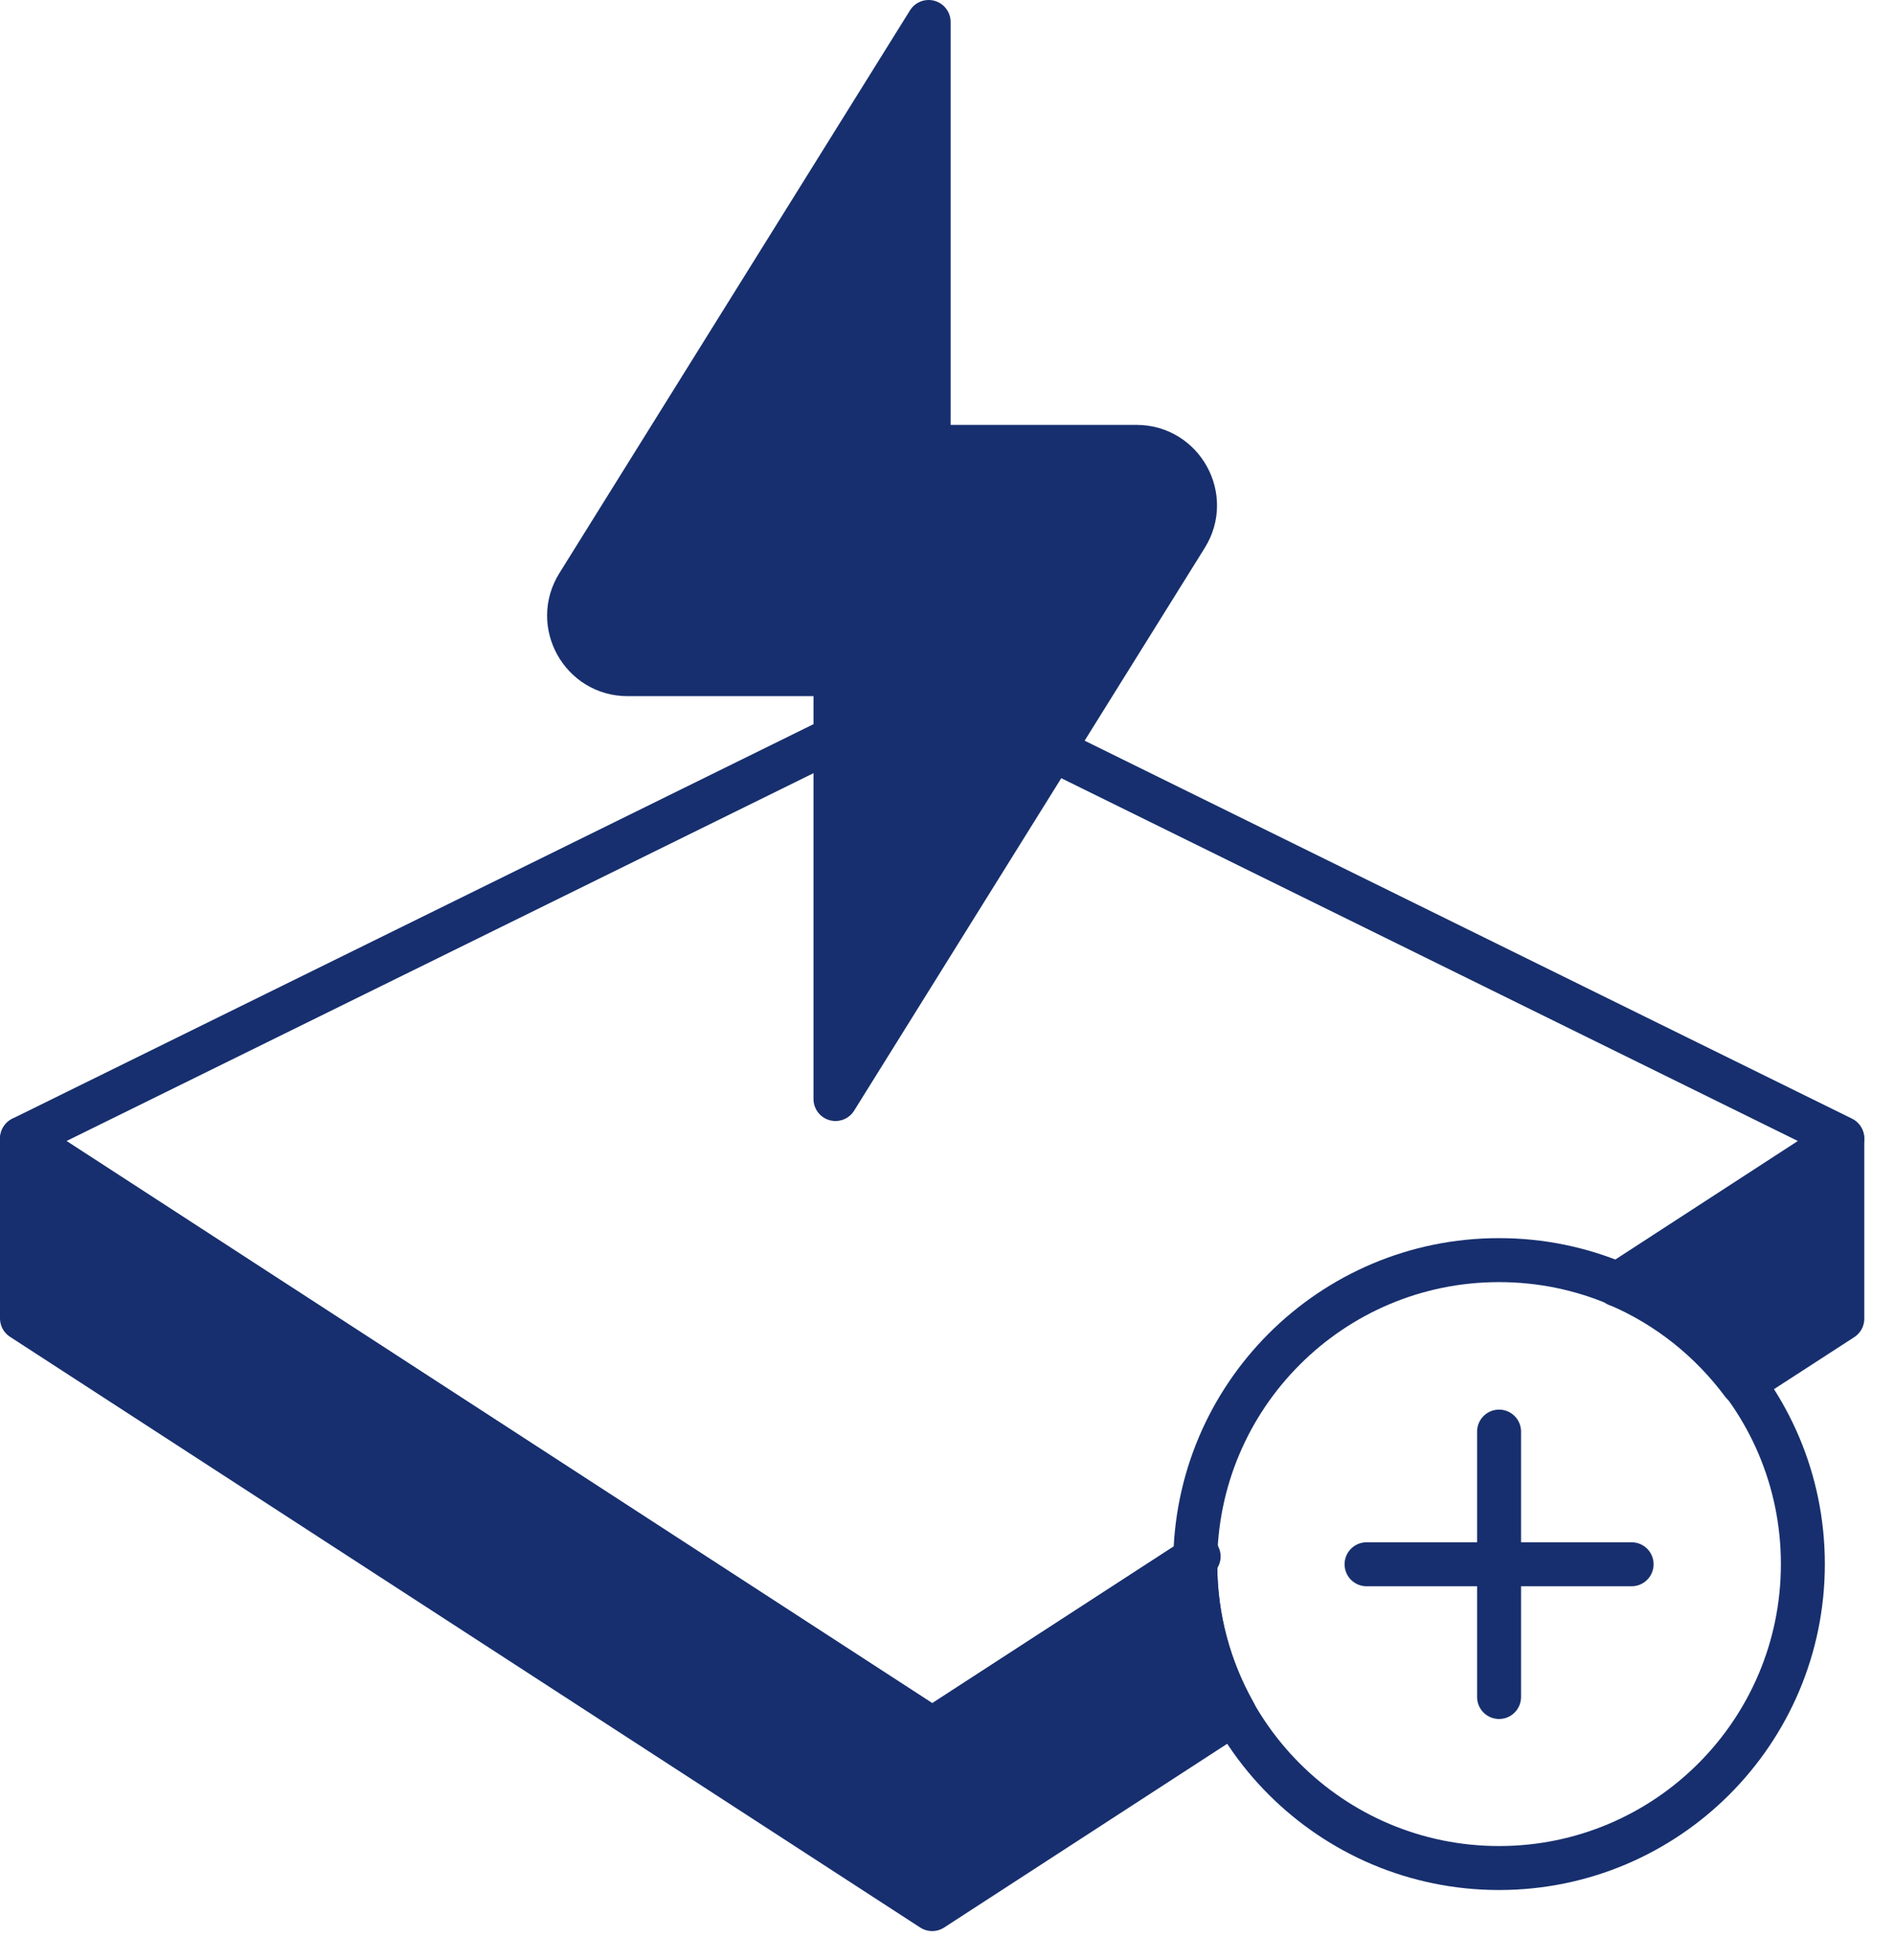
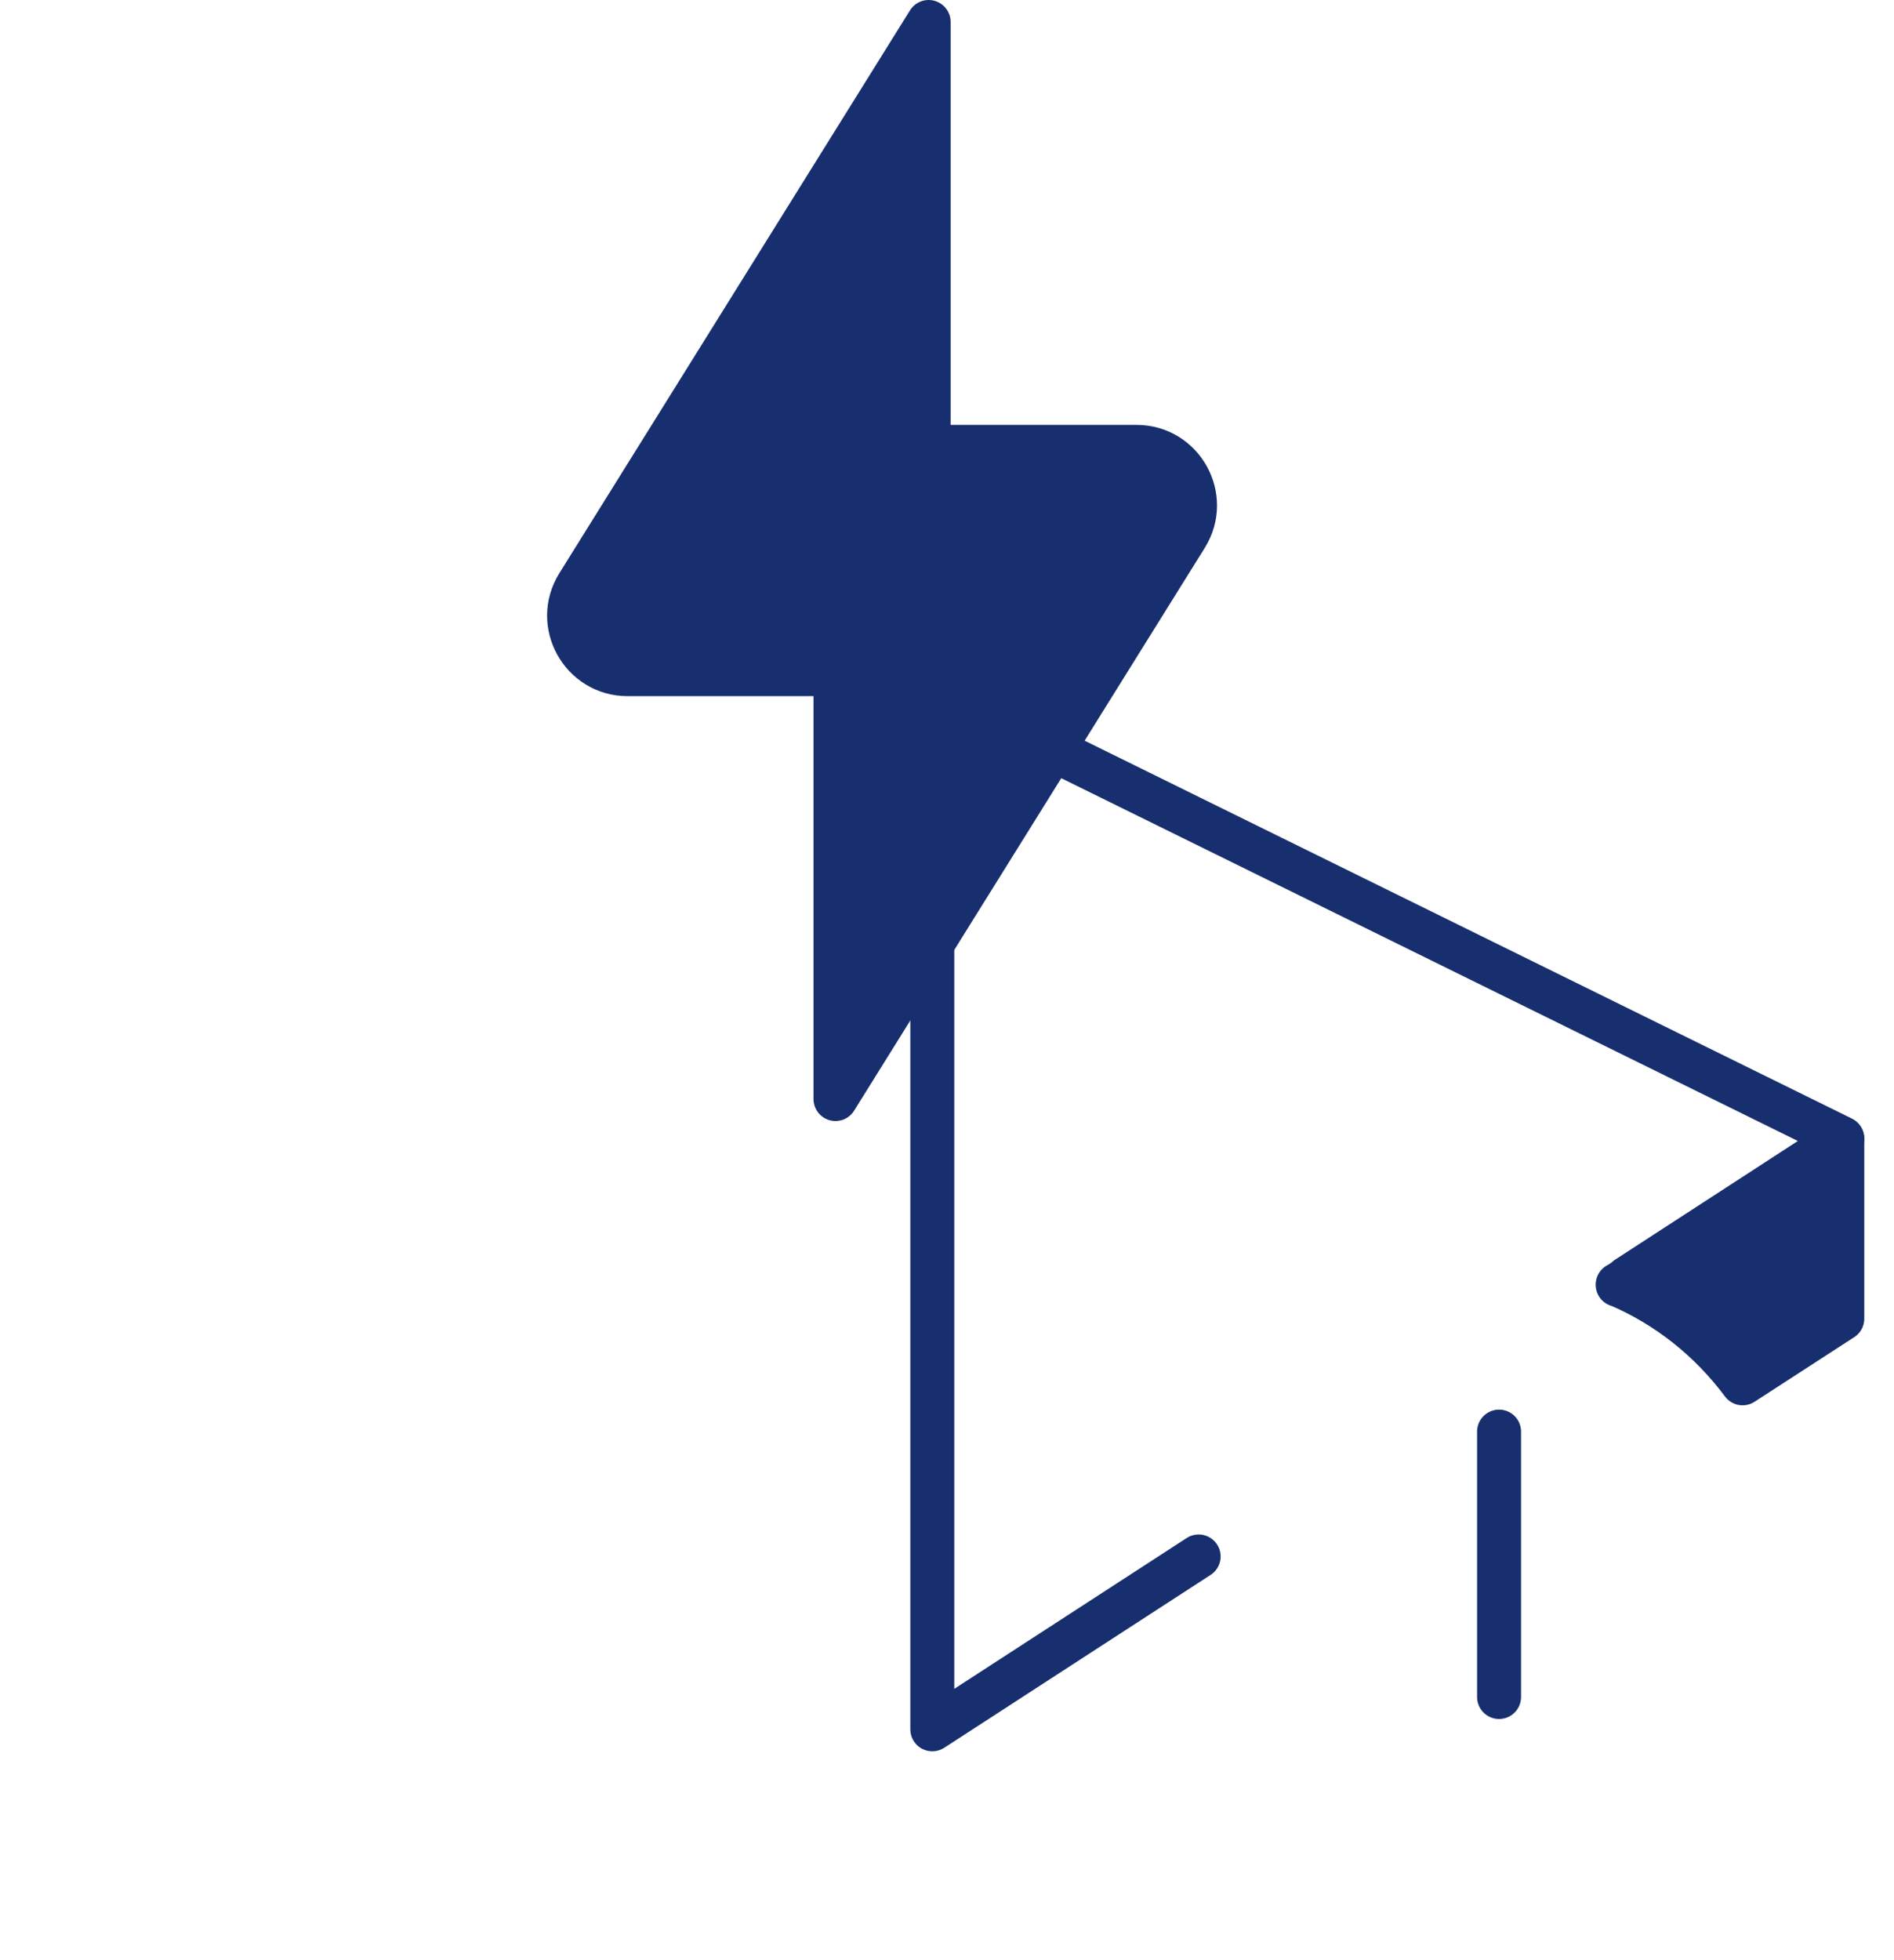
<svg xmlns="http://www.w3.org/2000/svg" fill="none" viewBox="0 0 58 60" height="60" width="58">
-   <path stroke-linejoin="round" stroke-linecap="round" stroke-width="1.346" stroke="#172F6E" d="M49.835 39.117L56.416 34.845L28.55 21.126L0.678 34.845L28.55 52.934L36.706 47.643" />
+   <path stroke-linejoin="round" stroke-linecap="round" stroke-width="1.346" stroke="#172F6E" d="M49.835 39.117L56.416 34.845L28.55 21.126L28.55 52.934L36.706 47.643" />
  <path stroke-linejoin="round" stroke-linecap="round" stroke-width="1.346" stroke="#172F6E" fill="#172F6E" d="M34.804 13.679H28.438V0.673L17.701 17.9C16.956 19.093 17.818 20.636 19.218 20.636H25.585V33.641L36.322 16.415C37.067 15.222 36.205 13.679 34.804 13.679Z" />
-   <path stroke-linejoin="round" stroke-linecap="round" stroke-width="1.346" stroke="#172F6E" d="M45.905 57.18C51.043 57.18 55.209 53.014 55.209 47.876C55.209 42.738 51.043 38.572 45.905 38.572C40.767 38.572 36.601 42.738 36.601 47.876C36.601 53.014 40.767 57.18 45.905 57.18Z" />
-   <path stroke-linejoin="round" stroke-linecap="round" stroke-width="1.346" stroke="#172F6E" fill="#172F6E" d="M36.604 47.883C36.604 47.824 36.611 47.766 36.611 47.708L28.546 52.94L0.673 34.851V40.355L28.546 58.437L37.797 52.434C37.039 51.085 36.604 49.536 36.604 47.883Z" />
  <path stroke-linejoin="round" stroke-linecap="round" stroke-width="1.346" stroke="#172F6E" fill="#172F6E" d="M49.538 39.321C51.068 39.97 52.384 41.027 53.363 42.343L56.417 40.365V34.861L49.538 39.328V39.321Z" />
  <path stroke-linejoin="round" stroke-linecap="round" stroke-width="1.346" stroke="#172F6E" d="M45.906 43.821V51.945" />
-   <path stroke-linejoin="round" stroke-linecap="round" stroke-width="1.346" stroke="#172F6E" d="M49.965 47.882H41.848" />
</svg>